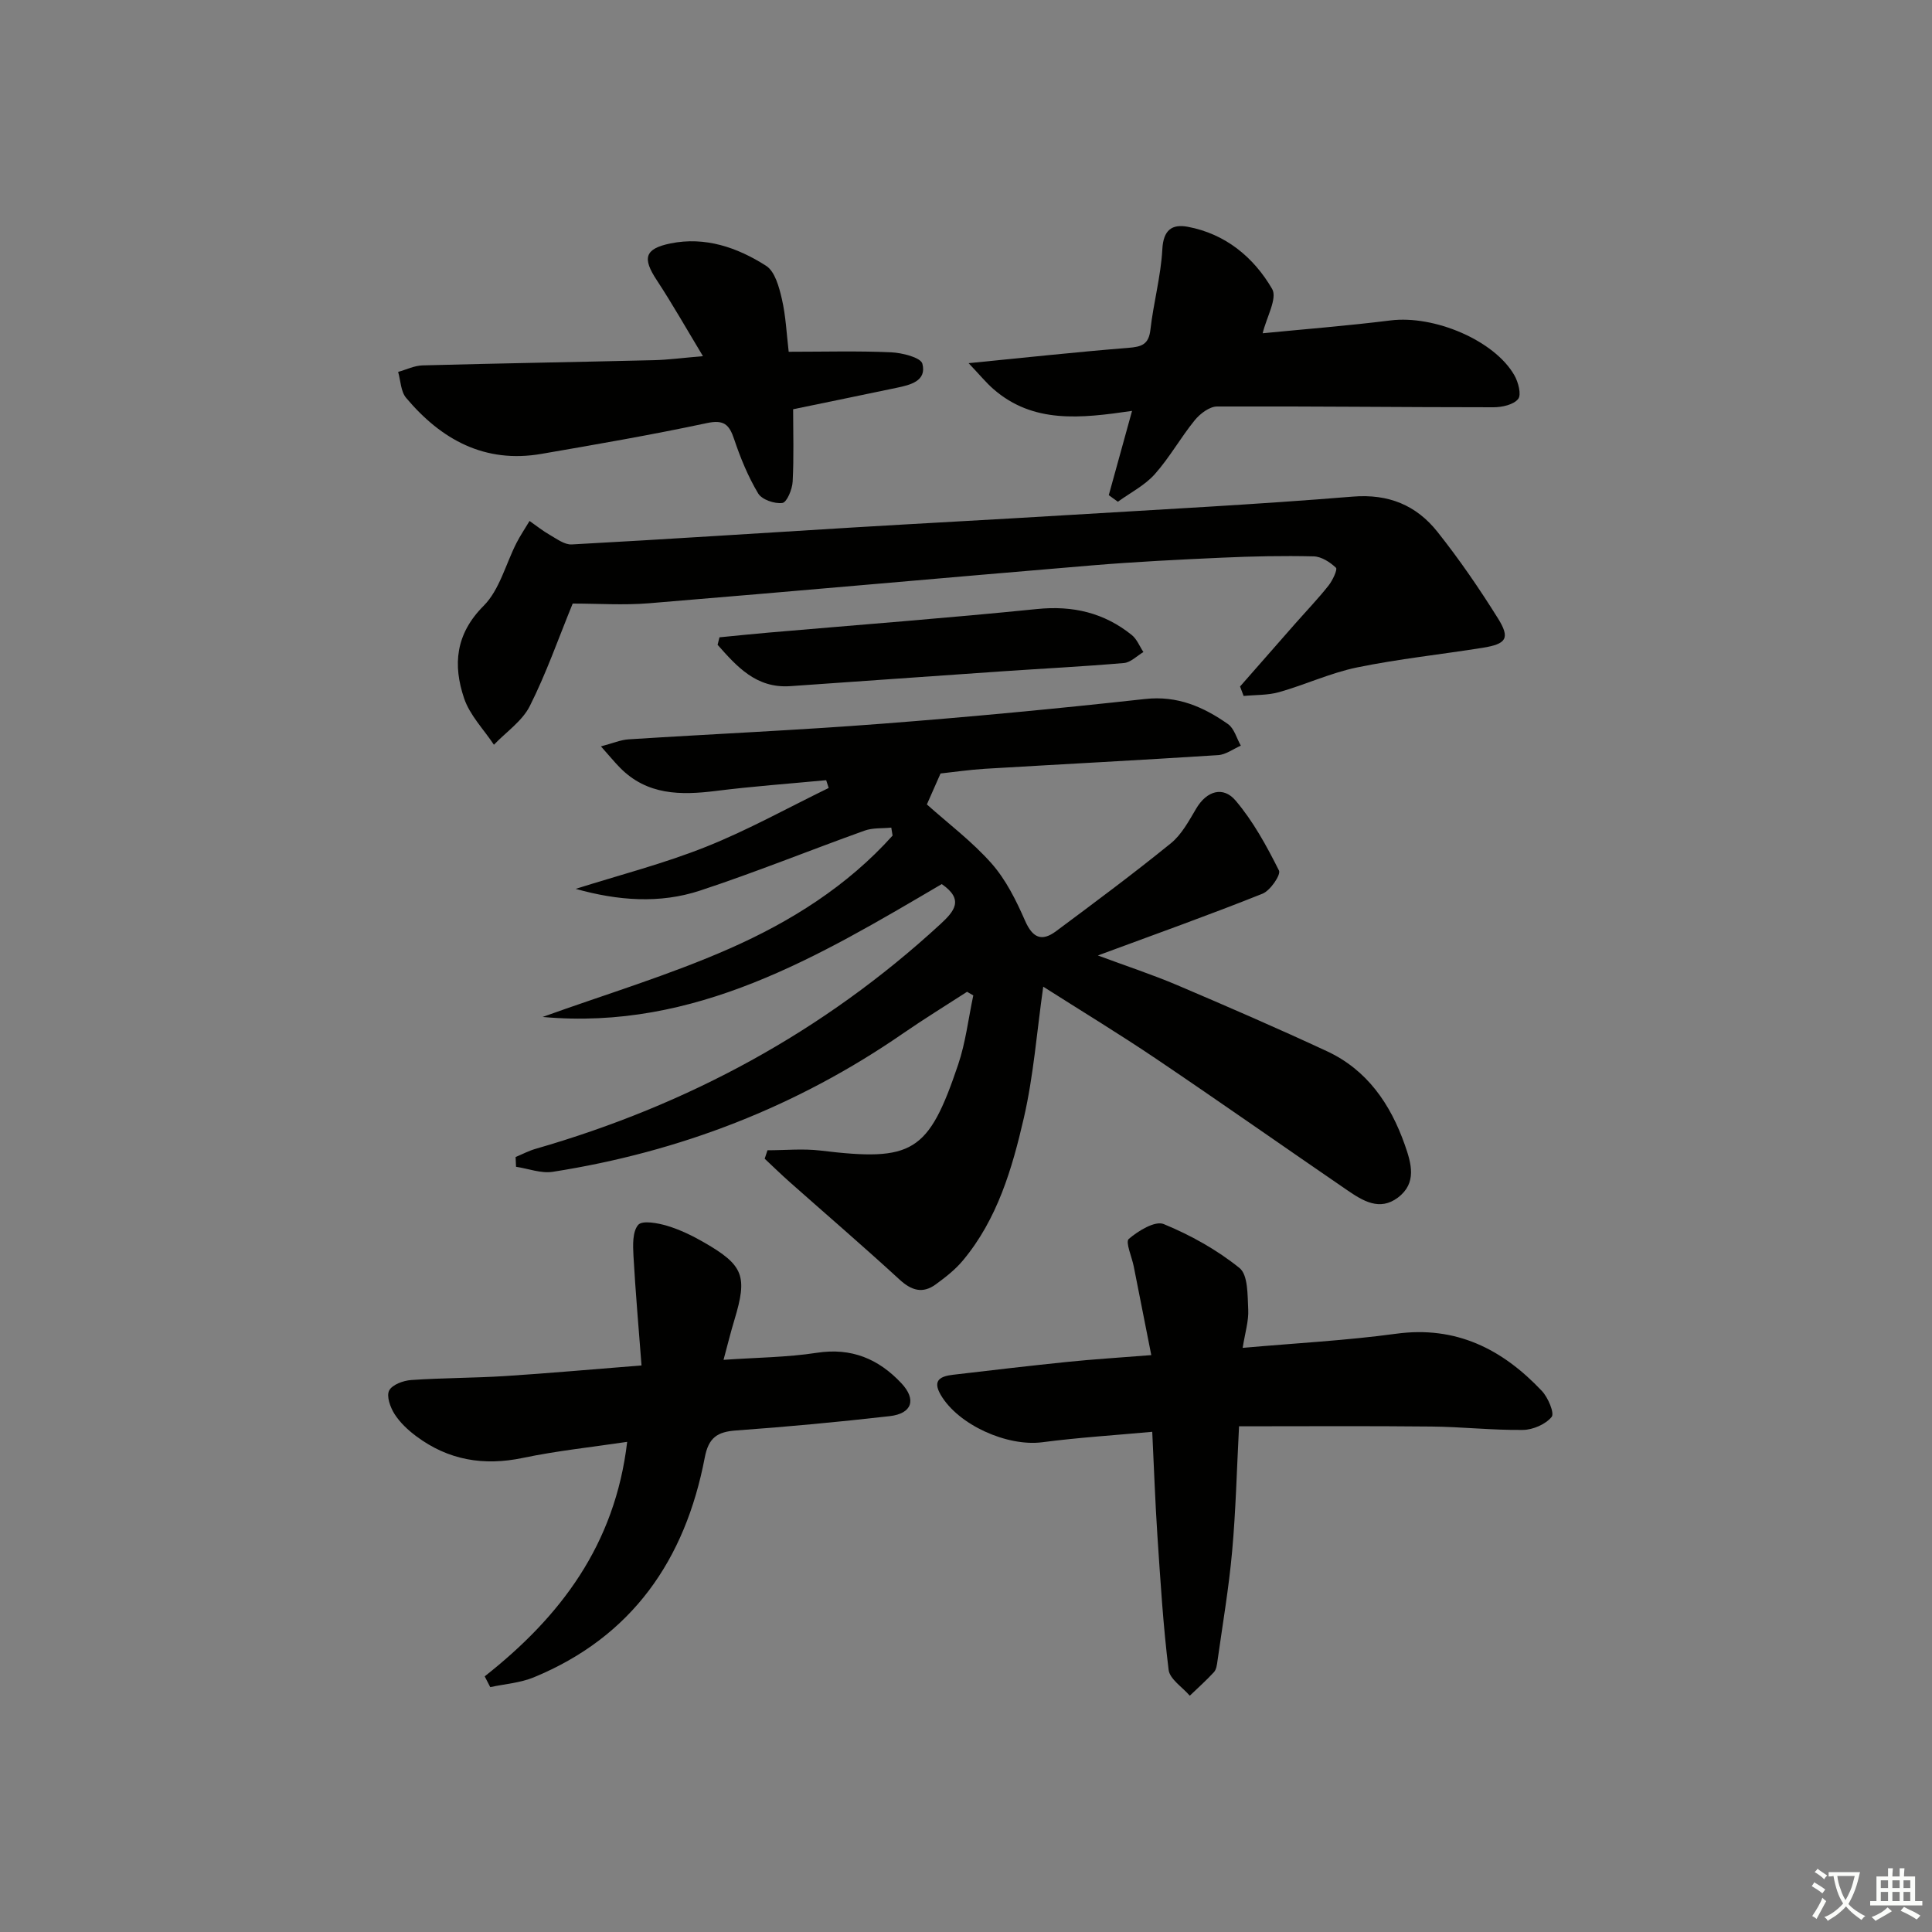
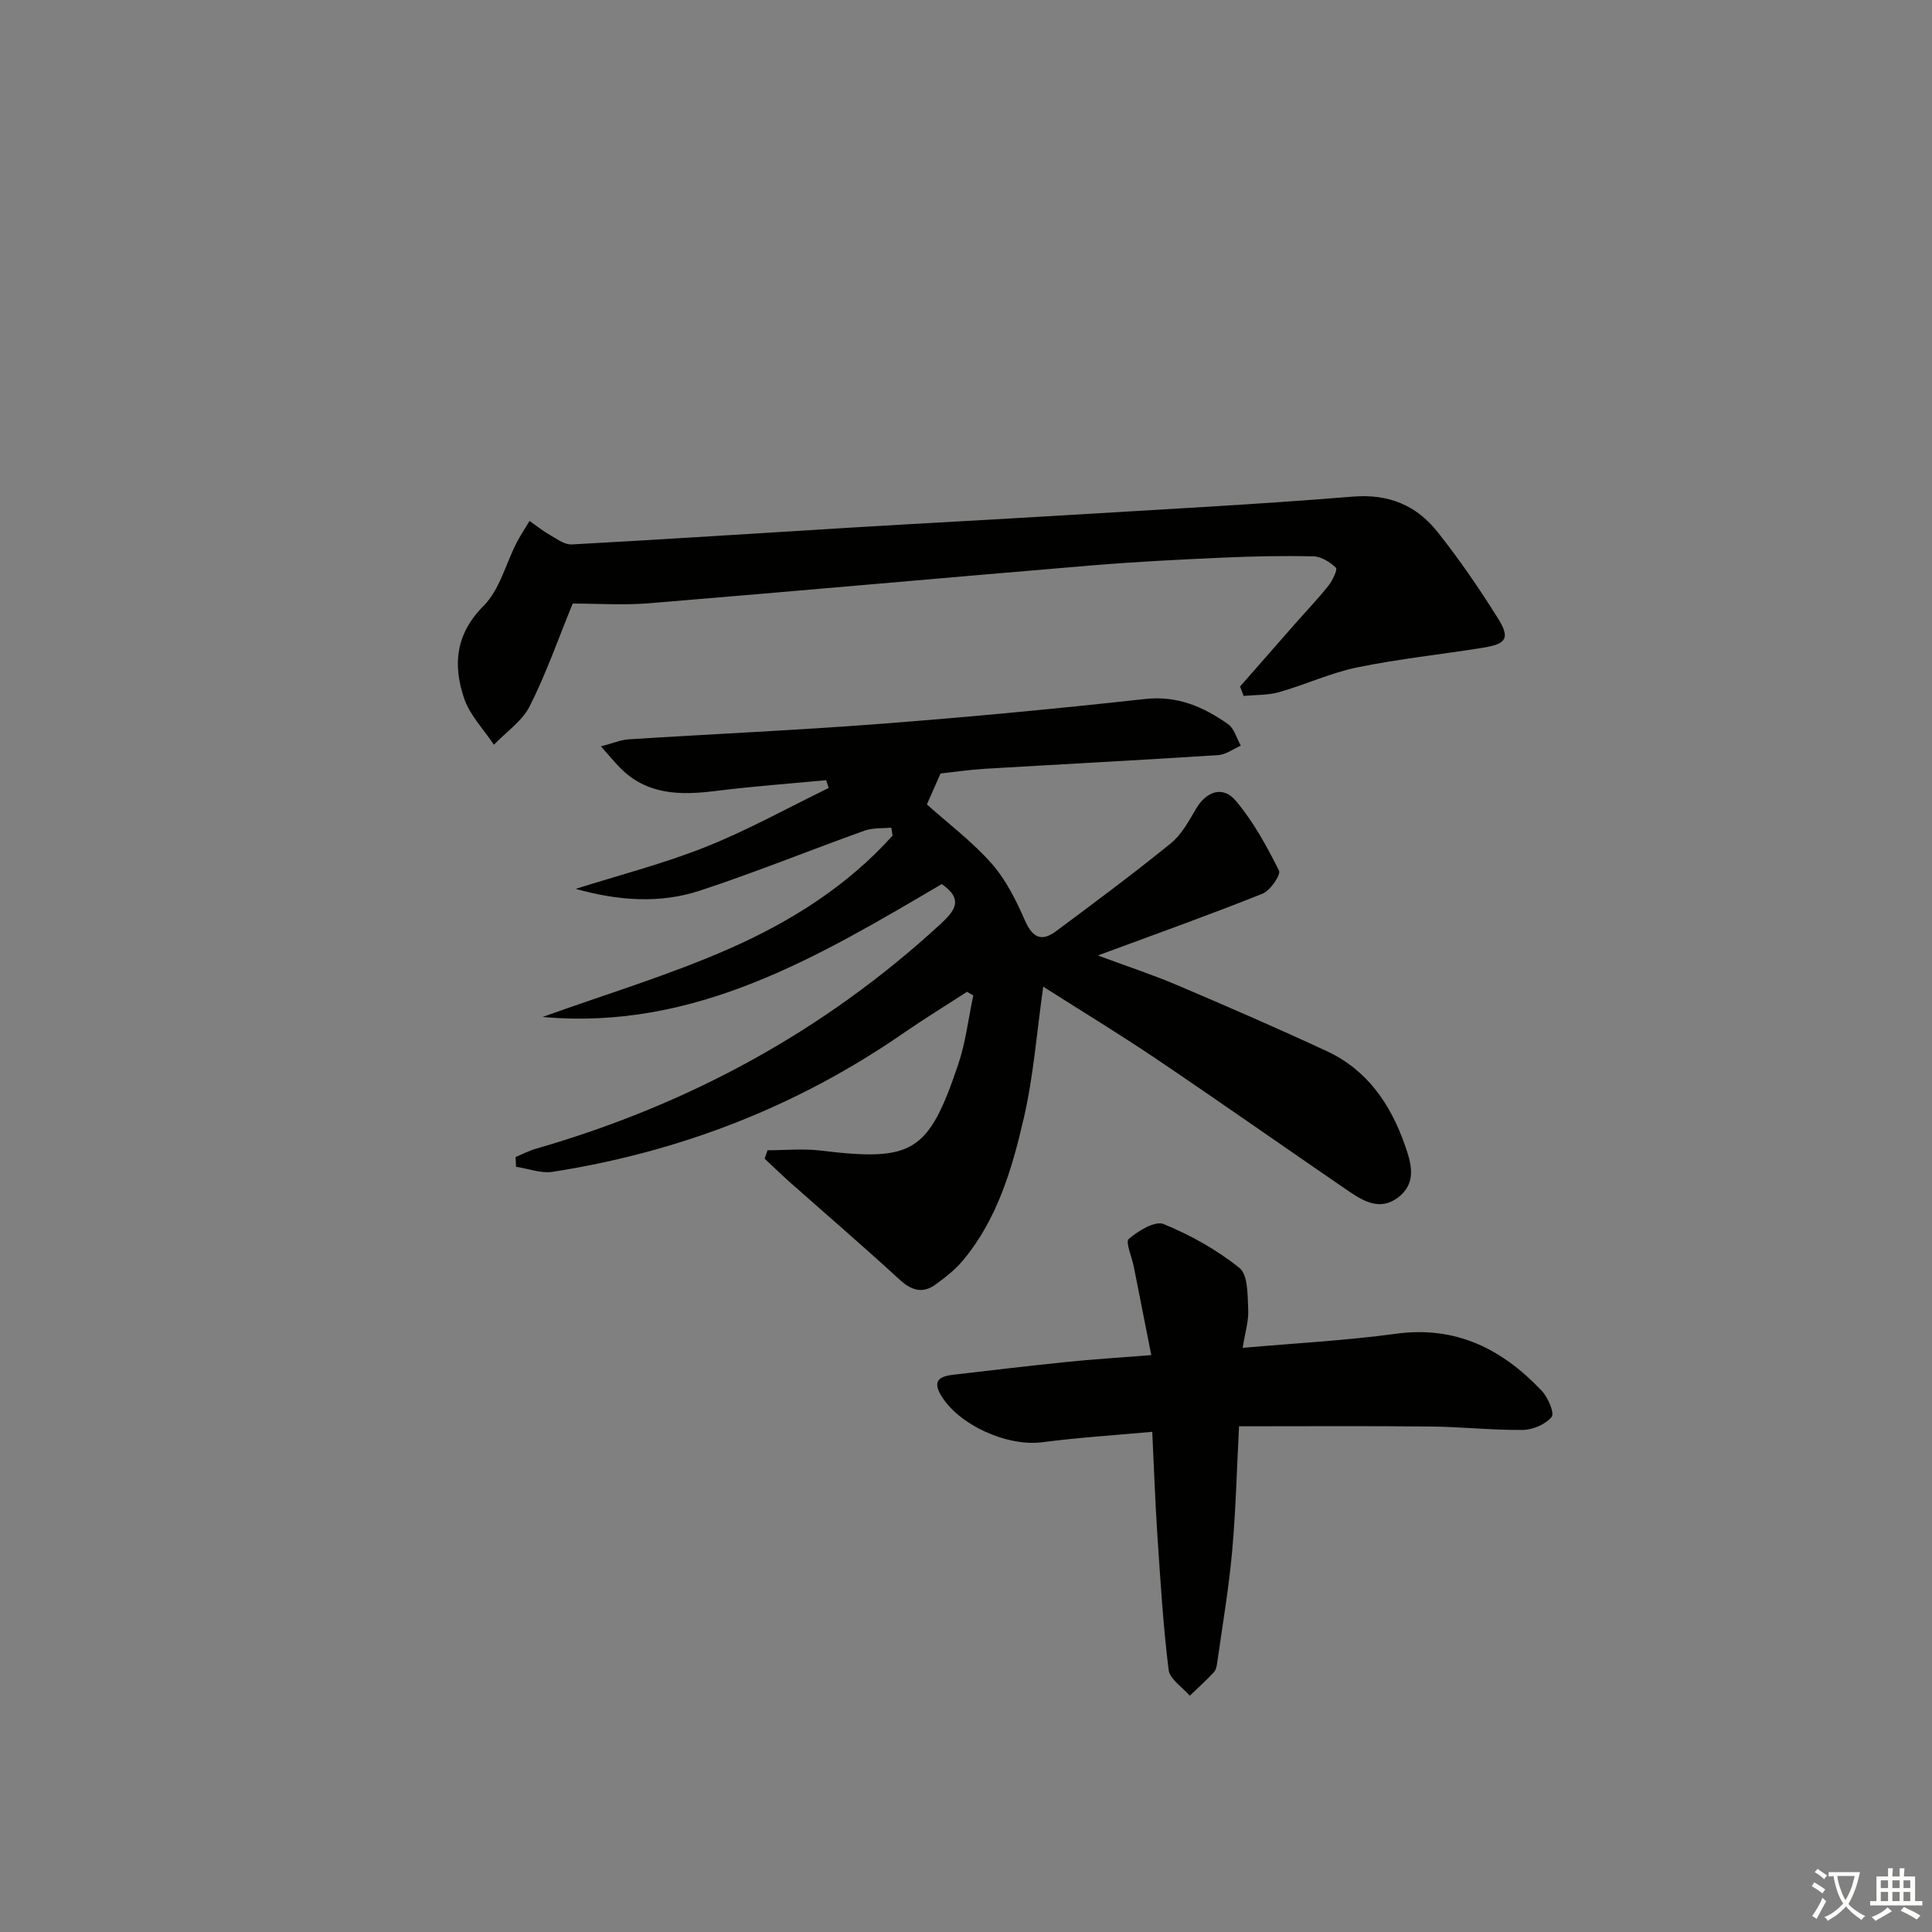
<svg xmlns="http://www.w3.org/2000/svg" enable-background="new 0 0 400 400" viewBox="0 0 400 400">
  <rect x="0" y="0" width="400" height="400" fill="#808080" stroke="none" />
  <path d="m377.9 391.2c-.2.3-.4.5-.6.8-.7-.6-1.4-1-2.2-1.5.2-.3.4-.5.5-.8.6.4 1.4.8 2.3 1.5zm-1.8 6.1c-.2-.2-.5-.4-.9-.6.4-.6.8-1.2 1.2-1.9s.7-1.3.9-1.9c.3.3.5.5.8.7-.7 1.3-1.4 2.6-2 3.7zm2.2-9c-.3.3-.5.5-.6.8-.6-.6-1.3-1.1-2-1.5.3-.3.5-.5.6-.7.6.5 1.3.9 2 1.4zm.3.2v-.9h2 4.5c-.3 1.3-.6 2.5-1 3.6s-.9 2.1-1.4 3c.4.5 1 1 1.6 1.4s1.2.8 1.9 1.1c-.3.2-.5.4-.8.8-.4-.3-1-.7-1.6-1.2s-1.2-1.1-1.6-1.6c-.5.6-1.1 1.1-1.7 1.6s-1.4.9-2.1 1.4c-.1-.3-.3-.5-.7-.8.6-.2 1.2-.5 1.9-1s1.4-1.1 2-1.8c-.5-.8-.9-1.6-1.2-2.5s-.6-2-.8-3.2c-.4.1-.7.1-1 .1zm2.5 2.7c.3 1 .7 1.7 1 2.2.3-.5.6-1.1 1-2s.6-1.9.9-3h-3.2-.4c.1.9.3 1.8.7 2.8z" fill="#fbfcfa" />
  <path d="m396.5 388.5v1.5 3.6h1.5v.9c-.4 0-1 0-1.7 0h-7.9c-.5 0-.9 0-1.2 0v-.9h1.3v-3.5c0-.7 0-1.2 0-1.6h2.4c0-.8 0-1.4 0-1.7h1c0 .3-.1.8-.1 1.7h1.5c0-.8 0-1.4 0-1.7h1c0 .3-.1.9-.1 1.7zm-8.2 9.2c-.2-.3-.5-.5-.8-.8.8-.3 1.4-.6 1.9-.9s1-.7 1.4-1.1c.3.3.6.5.9.8-1.6 1-2.8 1.6-3.4 2zm2.6-6.8v-1.6h-1.5v1.6zm0 2.7v-1.9h-1.5v1.9zm2.4-2.7v-1.6h-1.5v1.6zm0 2.7v-1.9h-1.5v1.9zm.2 2 .7-.8c.4.2.9.5 1.6.8s1.3.7 1.8 1c-.3.3-.5.6-.8.8-.4-.3-1.5-1-3.3-1.8zm2-4.7v-1.6h-1.4v1.6zm0 2.7v-1.9h-1.4v1.9z" fill="#fbfcfa" />
  <g fill="#010100">
-     <path d="m194.98 183.04c-25.48 14.97-51.02 30.38-82.64 27.51 12.93-4.66 26.17-8.63 38.71-14.16 12.62-5.56 24.38-12.94 33.75-23.39-.09-.55-.18-1.1-.27-1.65-1.85.19-3.82.01-5.52.62-11.38 4.08-22.6 8.64-34.08 12.42-8.34 2.75-17.01 2.09-25.74-.36 9.01-2.85 18.21-5.21 26.96-8.7 8.71-3.47 16.97-8.08 25.42-12.19-.17-.54-.34-1.07-.52-1.61-7.6.72-15.22 1.27-22.79 2.22-7.34.92-14.32.91-19.95-4.86-1.13-1.15-2.15-2.41-3.89-4.36 2.45-.64 4.08-1.36 5.75-1.46 17.43-1.11 34.88-1.88 52.29-3.22 18.23-1.4 36.44-3.13 54.62-5.13 6.69-.74 12.07 1.62 17.17 5.2 1.29.91 1.78 2.94 2.65 4.46-1.56.68-3.1 1.86-4.7 1.96-16.09 1.04-32.2 1.87-48.3 2.83-3.15.19-6.27.66-9.17.97-1.01 2.29-1.95 4.43-2.83 6.41 4.4 3.94 9.37 7.67 13.4 12.23 2.98 3.38 5.1 7.67 6.93 11.85 1.56 3.56 3.45 4.37 6.41 2.17 8.01-5.96 16.03-11.92 23.78-18.21 2.23-1.81 3.73-4.64 5.25-7.2 2.21-3.72 5.6-4.63 8.13-1.66 3.66 4.3 6.45 9.43 9 14.51.43.86-1.8 4.15-3.41 4.79-10.93 4.37-22.03 8.33-34.09 12.79 5.98 2.22 11.28 3.96 16.4 6.13 10.39 4.42 20.76 8.92 31 13.68 8.34 3.87 13.17 10.93 16.15 19.39 1.36 3.87 2.55 7.93-1.43 10.93-3.8 2.86-7.29.65-10.5-1.54-13.17-9.02-26.24-18.21-39.47-27.14-7.69-5.19-15.62-10-23.46-14.99-1.33 9.37-2 18.44-4.02 27.2-2.42 10.49-5.48 20.96-12.63 29.51-1.57 1.88-3.58 3.45-5.58 4.91-2.72 2-5.04 1.3-7.52-.98-7.46-6.85-15.14-13.45-22.72-20.17-1.77-1.57-3.47-3.23-5.2-4.85.19-.58.38-1.17.58-1.75 3.66 0 7.36-.37 10.96.06 19.1 2.31 22.35.47 28.51-17.78 1.56-4.61 2.12-9.55 3.14-14.34-.43-.25-.86-.5-1.29-.75-4.4 2.85-8.88 5.6-13.2 8.58-21.97 15.19-46.25 24.57-72.57 28.69-2.42.38-5.07-.66-7.61-1.04-.03-.67-.06-1.35-.09-2.02 1.37-.57 2.7-1.28 4.12-1.69 31.51-9.07 59.61-24.23 83.8-46.5 2.91-2.69 4.99-5.09.31-8.32z" />
+     <path d="m194.98 183.04c-25.48 14.97-51.02 30.38-82.64 27.51 12.93-4.66 26.17-8.63 38.71-14.16 12.62-5.56 24.38-12.94 33.75-23.39-.09-.55-.18-1.1-.27-1.65-1.85.19-3.82.01-5.52.62-11.38 4.08-22.6 8.64-34.08 12.42-8.34 2.75-17.01 2.09-25.74-.36 9.01-2.85 18.21-5.21 26.96-8.7 8.71-3.47 16.97-8.08 25.42-12.19-.17-.54-.34-1.07-.52-1.61-7.6.72-15.22 1.27-22.79 2.22-7.34.92-14.32.91-19.95-4.86-1.13-1.15-2.15-2.41-3.89-4.36 2.45-.64 4.08-1.36 5.75-1.46 17.43-1.11 34.88-1.88 52.29-3.22 18.23-1.4 36.44-3.13 54.62-5.13 6.69-.74 12.07 1.62 17.17 5.2 1.29.91 1.78 2.94 2.65 4.46-1.56.68-3.1 1.86-4.7 1.96-16.09 1.04-32.2 1.87-48.3 2.83-3.15.19-6.27.66-9.17.97-1.01 2.29-1.95 4.43-2.83 6.41 4.4 3.94 9.37 7.67 13.4 12.23 2.98 3.38 5.1 7.67 6.93 11.85 1.56 3.56 3.45 4.37 6.41 2.17 8.01-5.96 16.03-11.92 23.78-18.21 2.23-1.81 3.73-4.64 5.25-7.2 2.21-3.72 5.6-4.63 8.13-1.66 3.66 4.3 6.45 9.43 9 14.51.43.86-1.8 4.15-3.41 4.79-10.93 4.37-22.03 8.33-34.09 12.79 5.98 2.22 11.28 3.96 16.4 6.13 10.39 4.42 20.76 8.92 31 13.68 8.34 3.87 13.17 10.93 16.15 19.39 1.36 3.87 2.55 7.93-1.43 10.93-3.8 2.86-7.29.65-10.5-1.54-13.17-9.02-26.24-18.21-39.47-27.14-7.69-5.19-15.62-10-23.46-14.99-1.33 9.37-2 18.44-4.02 27.2-2.42 10.49-5.48 20.96-12.63 29.51-1.57 1.88-3.58 3.45-5.58 4.91-2.72 2-5.04 1.3-7.52-.98-7.46-6.85-15.14-13.45-22.72-20.17-1.77-1.57-3.47-3.23-5.2-4.85.19-.58.38-1.17.58-1.75 3.66 0 7.36-.37 10.96.06 19.1 2.31 22.35.47 28.51-17.78 1.56-4.61 2.12-9.55 3.14-14.34-.43-.25-.86-.5-1.29-.75-4.4 2.85-8.88 5.6-13.2 8.58-21.97 15.19-46.25 24.57-72.57 28.69-2.42.38-5.07-.66-7.61-1.04-.03-.67-.06-1.35-.09-2.02 1.37-.57 2.7-1.28 4.12-1.69 31.51-9.07 59.61-24.23 83.8-46.5 2.91-2.69 4.99-5.09.31-8.32" />
    <path d="m256.74 142.13c3.8-4.33 7.59-8.67 11.4-12.99 2.31-2.62 4.73-5.15 6.9-7.88.85-1.06 1.92-3.36 1.56-3.71-1.22-1.16-3.01-2.32-4.62-2.36-6.32-.15-12.65-.02-18.97.27-8.96.4-17.92.85-26.85 1.59-30.61 2.56-61.19 5.33-91.8 7.85-5.26.43-10.59.06-15.79.06-2.96 7.23-5.47 14.45-8.88 21.22-1.57 3.12-4.9 5.37-7.43 8.01-2.11-3.18-4.99-6.11-6.17-9.6-2.33-6.9-1.82-13.29 4.04-19.16 3.3-3.31 4.57-8.64 6.81-13.03.8-1.56 1.8-3.03 2.7-4.54 1.39.97 2.72 2.05 4.18 2.88 1.44.82 3.06 2.06 4.55 1.98 19.41-1.05 38.81-2.34 58.21-3.51 14.6-.88 29.2-1.64 43.8-2.53 19.9-1.21 39.81-2.23 59.67-3.86 7.46-.61 13.18 1.79 17.55 7.28 4.53 5.7 8.68 11.75 12.54 17.93 2.56 4.12 1.76 5.3-3.18 6.09-8.66 1.38-17.4 2.3-25.98 4.06-5.49 1.13-10.7 3.57-16.12 5.11-2.34.67-4.91.56-7.38.8-.24-.65-.49-1.3-.74-1.96z" />
    <path d="m256.53 295.3c-.47 9.02-.67 17.48-1.43 25.89-.68 7.58-1.97 15.11-3.03 22.66-.11.81-.23 1.79-.73 2.34-1.57 1.72-3.33 3.27-5.01 4.89-1.52-1.78-4.15-3.43-4.38-5.36-1.14-9.2-1.7-18.48-2.32-27.75-.46-6.94-.7-13.89-1.07-21.53-7.72.71-15.26 1.18-22.75 2.16-7.26.95-17.41-3.57-21.05-9.82-1.8-3.1.06-3.85 2.56-4.15 7.91-.93 15.82-1.86 23.74-2.67 5.26-.54 10.55-.86 17.3-1.4-1.25-6.33-2.44-12.35-3.63-18.36-.39-1.97-1.77-5.06-1.03-5.69 1.96-1.69 5.45-3.81 7.23-3.08 5.57 2.29 11.02 5.33 15.7 9.1 1.78 1.44 1.65 5.62 1.8 8.59.12 2.37-.65 4.79-1.15 7.94 11.05-.98 21.45-1.52 31.74-2.92 12.46-1.7 22.04 3.19 30.2 11.83 1.29 1.36 2.66 4.62 2.03 5.39-1.26 1.53-3.87 2.67-5.95 2.69-6.3.08-12.61-.64-18.91-.7-13.14-.14-26.27-.05-39.86-.05z" />
-     <path d="m100.35 347.07c15.64-12.32 26.99-27.2 29.5-48.55-7.37 1.1-14.55 1.85-21.57 3.32-8.14 1.71-15.48.47-22.11-4.49-1.7-1.27-3.35-2.81-4.48-4.58-.88-1.38-1.72-3.7-1.12-4.87.62-1.22 2.93-2.07 4.57-2.18 6.46-.45 12.95-.41 19.42-.82 8.93-.57 17.85-1.38 28.26-2.2-.59-7.74-1.25-15.22-1.67-22.71-.12-2.18-.22-5.01.99-6.4.85-.97 4.04-.38 5.98.2 2.67.8 5.26 2.06 7.68 3.46 8.19 4.72 8.99 6.97 6.25 16.03-.76 2.5-1.38 5.03-2.25 8.26 6.86-.48 13.16-.51 19.32-1.46 7.17-1.1 12.76 1.26 17.48 6.28 3.2 3.4 2.25 6.31-2.41 6.84-10.57 1.2-21.16 2.2-31.77 2.96-3.9.28-5.72 1.46-6.51 5.63-4.04 21.11-15 37.08-35.41 45.49-2.8 1.15-5.99 1.37-9 2.02-.38-.74-.77-1.49-1.15-2.23z" />
-     <path d="m163.29 72.83c7.33 0 14.27-.2 21.19.11 2.29.1 6.15 1.07 6.49 2.37.93 3.58-2.5 4.39-5.33 4.98-6.96 1.46-13.93 2.89-21.43 4.44 0 4.79.17 9.9-.1 14.99-.08 1.59-1.2 4.28-2.12 4.41-1.61.22-4.25-.68-5.02-1.97-2.09-3.49-3.67-7.35-4.97-11.22-1.02-3.06-2.13-4.1-5.67-3.34-11.35 2.42-22.8 4.4-34.23 6.37-11.73 2.03-20.74-2.94-28.02-11.6-1.11-1.32-1.13-3.56-1.65-5.37 1.69-.47 3.37-1.31 5.07-1.35 15.96-.43 31.92-.69 47.88-1.08 2.98-.07 5.95-.48 10.16-.83-3.37-5.59-6.31-10.78-9.58-15.76-2.97-4.51-2.53-6.48 2.85-7.58 7.19-1.47 13.87.84 19.8 4.63 1.84 1.17 2.7 4.42 3.27 6.88.82 3.54.97 7.23 1.41 10.92z" />
-     <path d="m229.56 102.52c1.54-5.57 3.08-11.14 4.82-17.45-10.67 1.56-20.49 2.67-28.74-4.55-1.49-1.3-2.76-2.87-5.1-5.33 12.06-1.19 22.55-2.33 33.07-3.17 2.71-.22 4.22-.66 4.57-3.75.63-5.58 2.17-11.09 2.47-16.68.21-3.99 2.01-5.24 5.25-4.64 7.81 1.46 13.66 6.3 17.48 12.87 1.13 1.94-1.16 5.86-1.96 9.18 8.45-.83 17.49-1.54 26.48-2.66 9-1.12 21.46 4.08 25.63 11.35.81 1.41 1.5 4.02.79 4.91-.95 1.19-3.32 1.72-5.09 1.72-19.09 0-38.18-.23-57.26-.16-1.56.01-3.51 1.49-4.61 2.84-2.93 3.6-5.21 7.74-8.29 11.19-2.07 2.32-5.05 3.82-7.63 5.69-.62-.45-1.25-.9-1.88-1.36z" />
-     <path d="m148.96 131.95c3.4-.33 6.8-.69 10.2-.98 18.53-1.6 37.07-3.01 55.57-4.88 7.41-.75 13.87.78 19.59 5.38 1.06.85 1.62 2.34 2.41 3.53-1.34.79-2.63 2.15-4.02 2.27-8.44.73-16.9 1.15-25.35 1.73-14.58 1-29.16 2.05-43.74 3.06-7.06.49-11.05-4.05-15.05-8.56.13-.52.26-1.04.39-1.55z" />
  </g>
</svg>